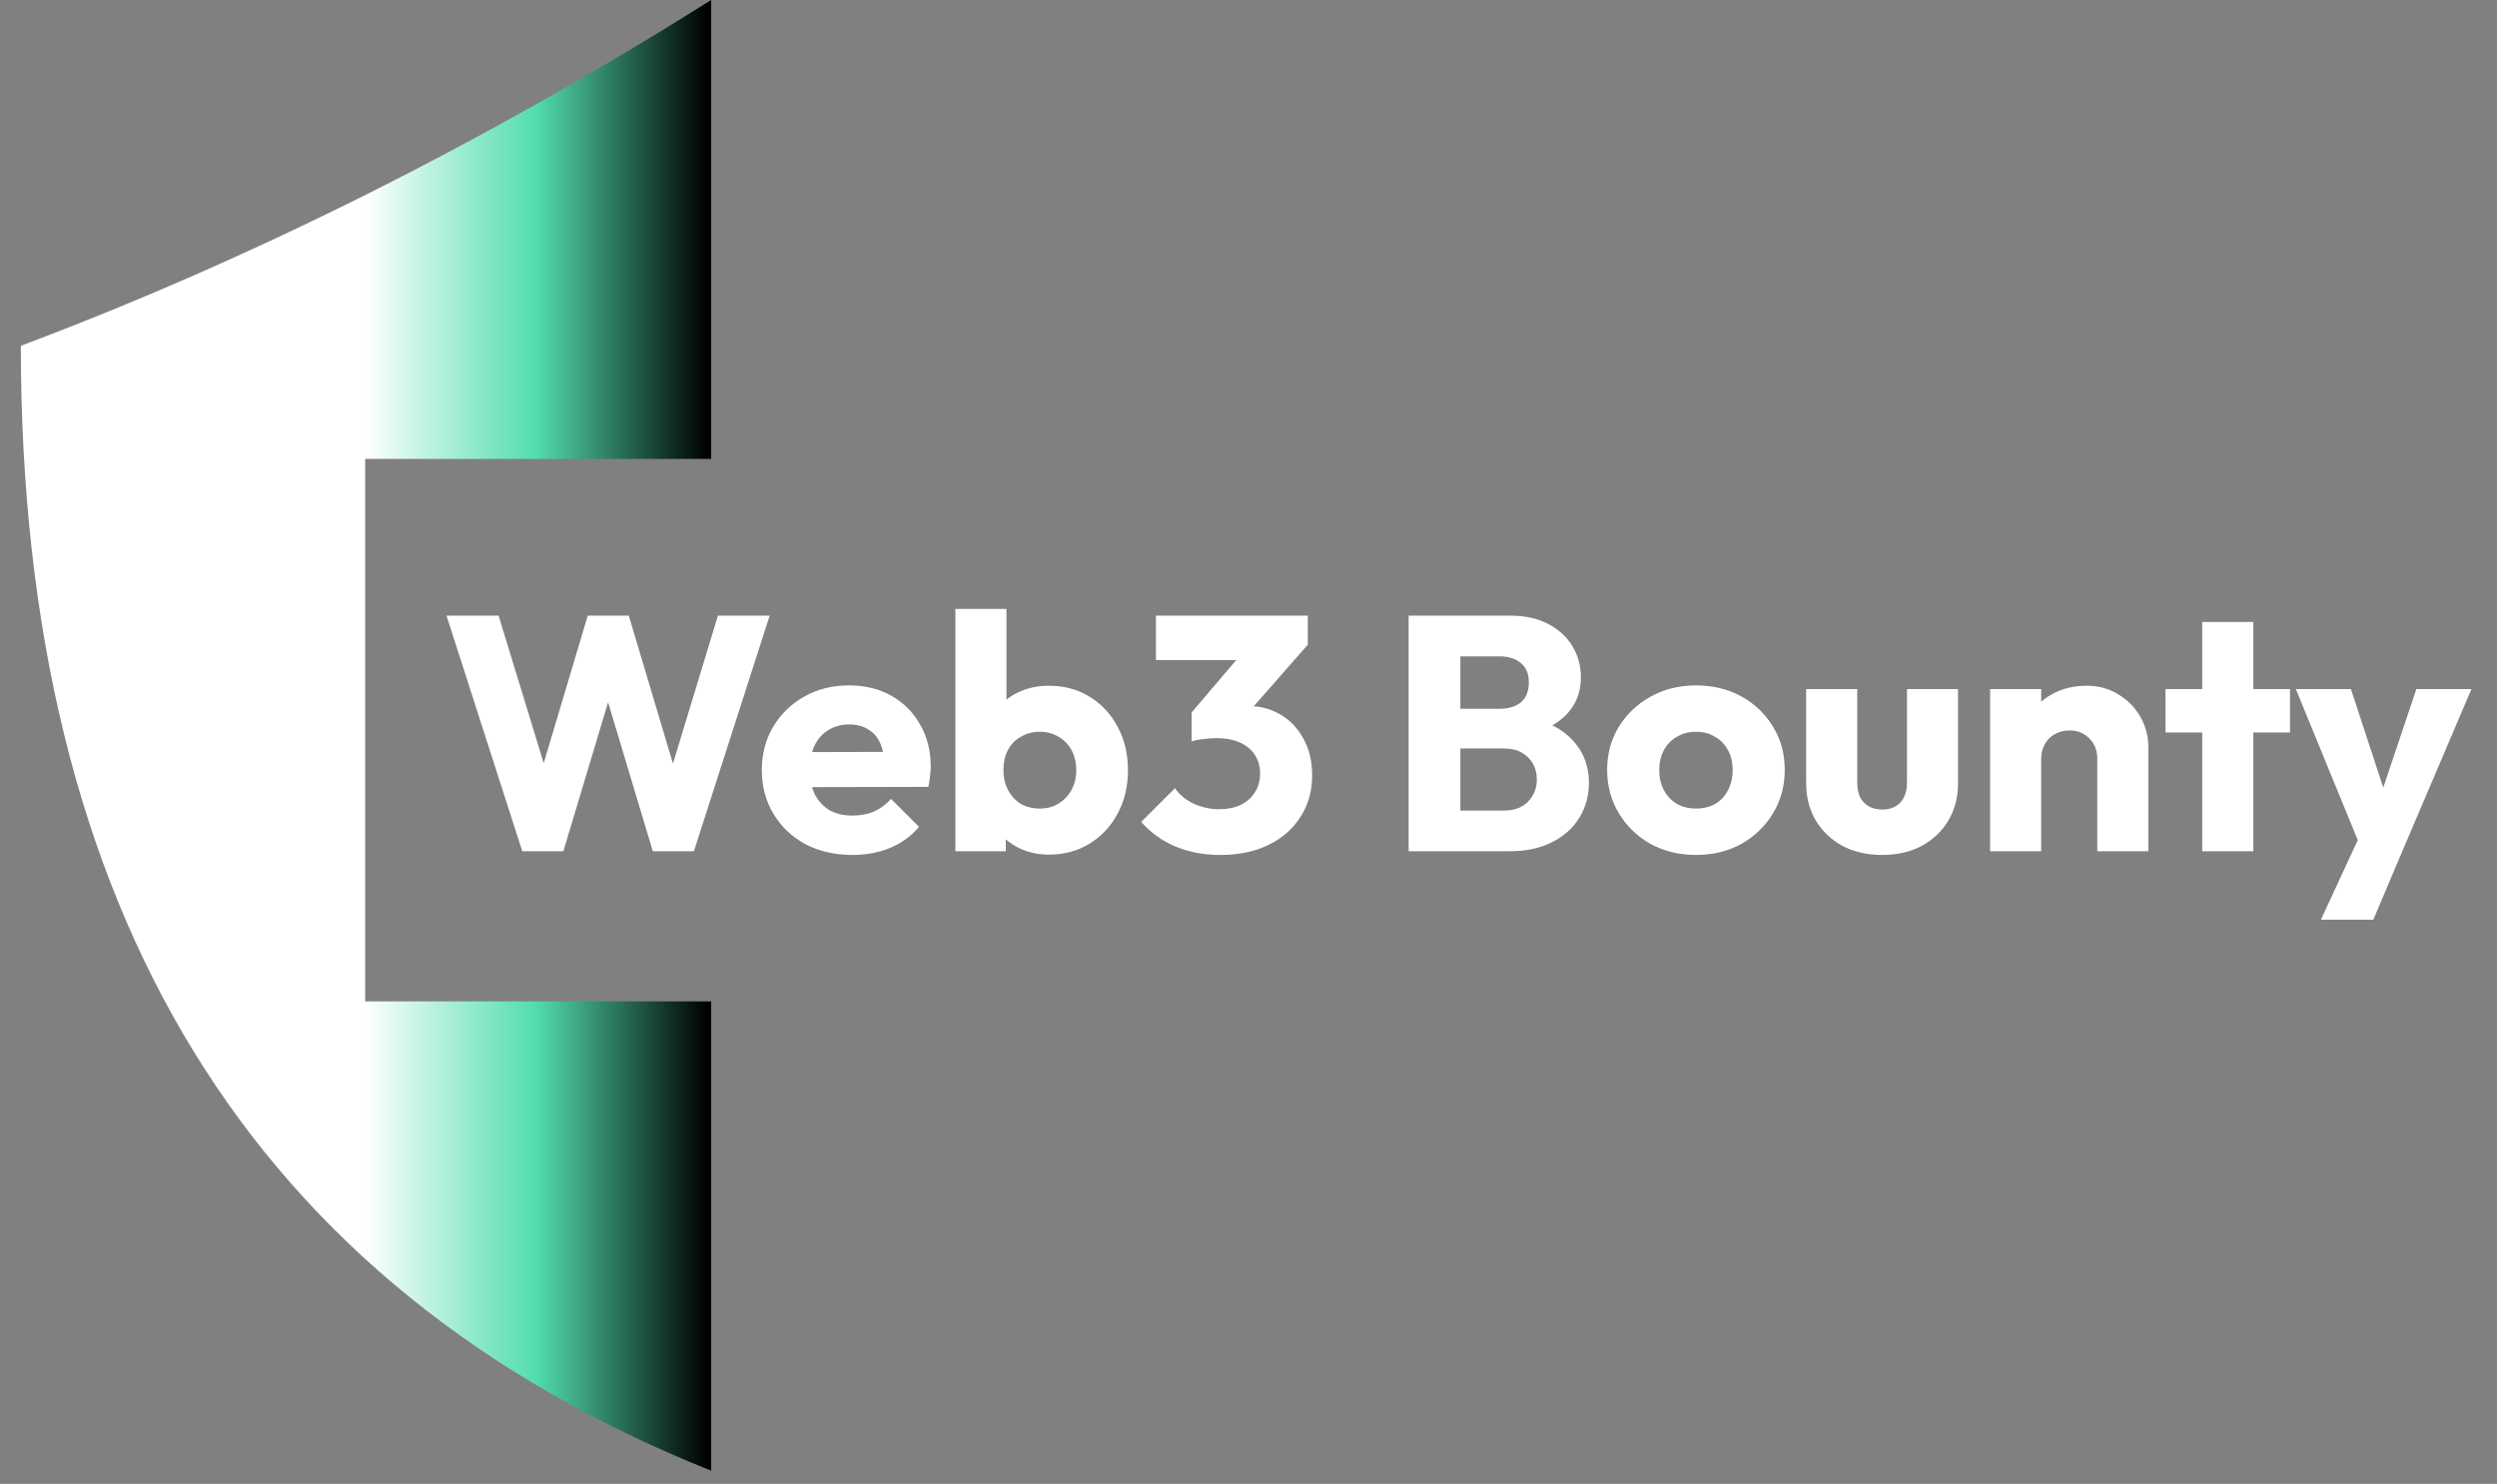
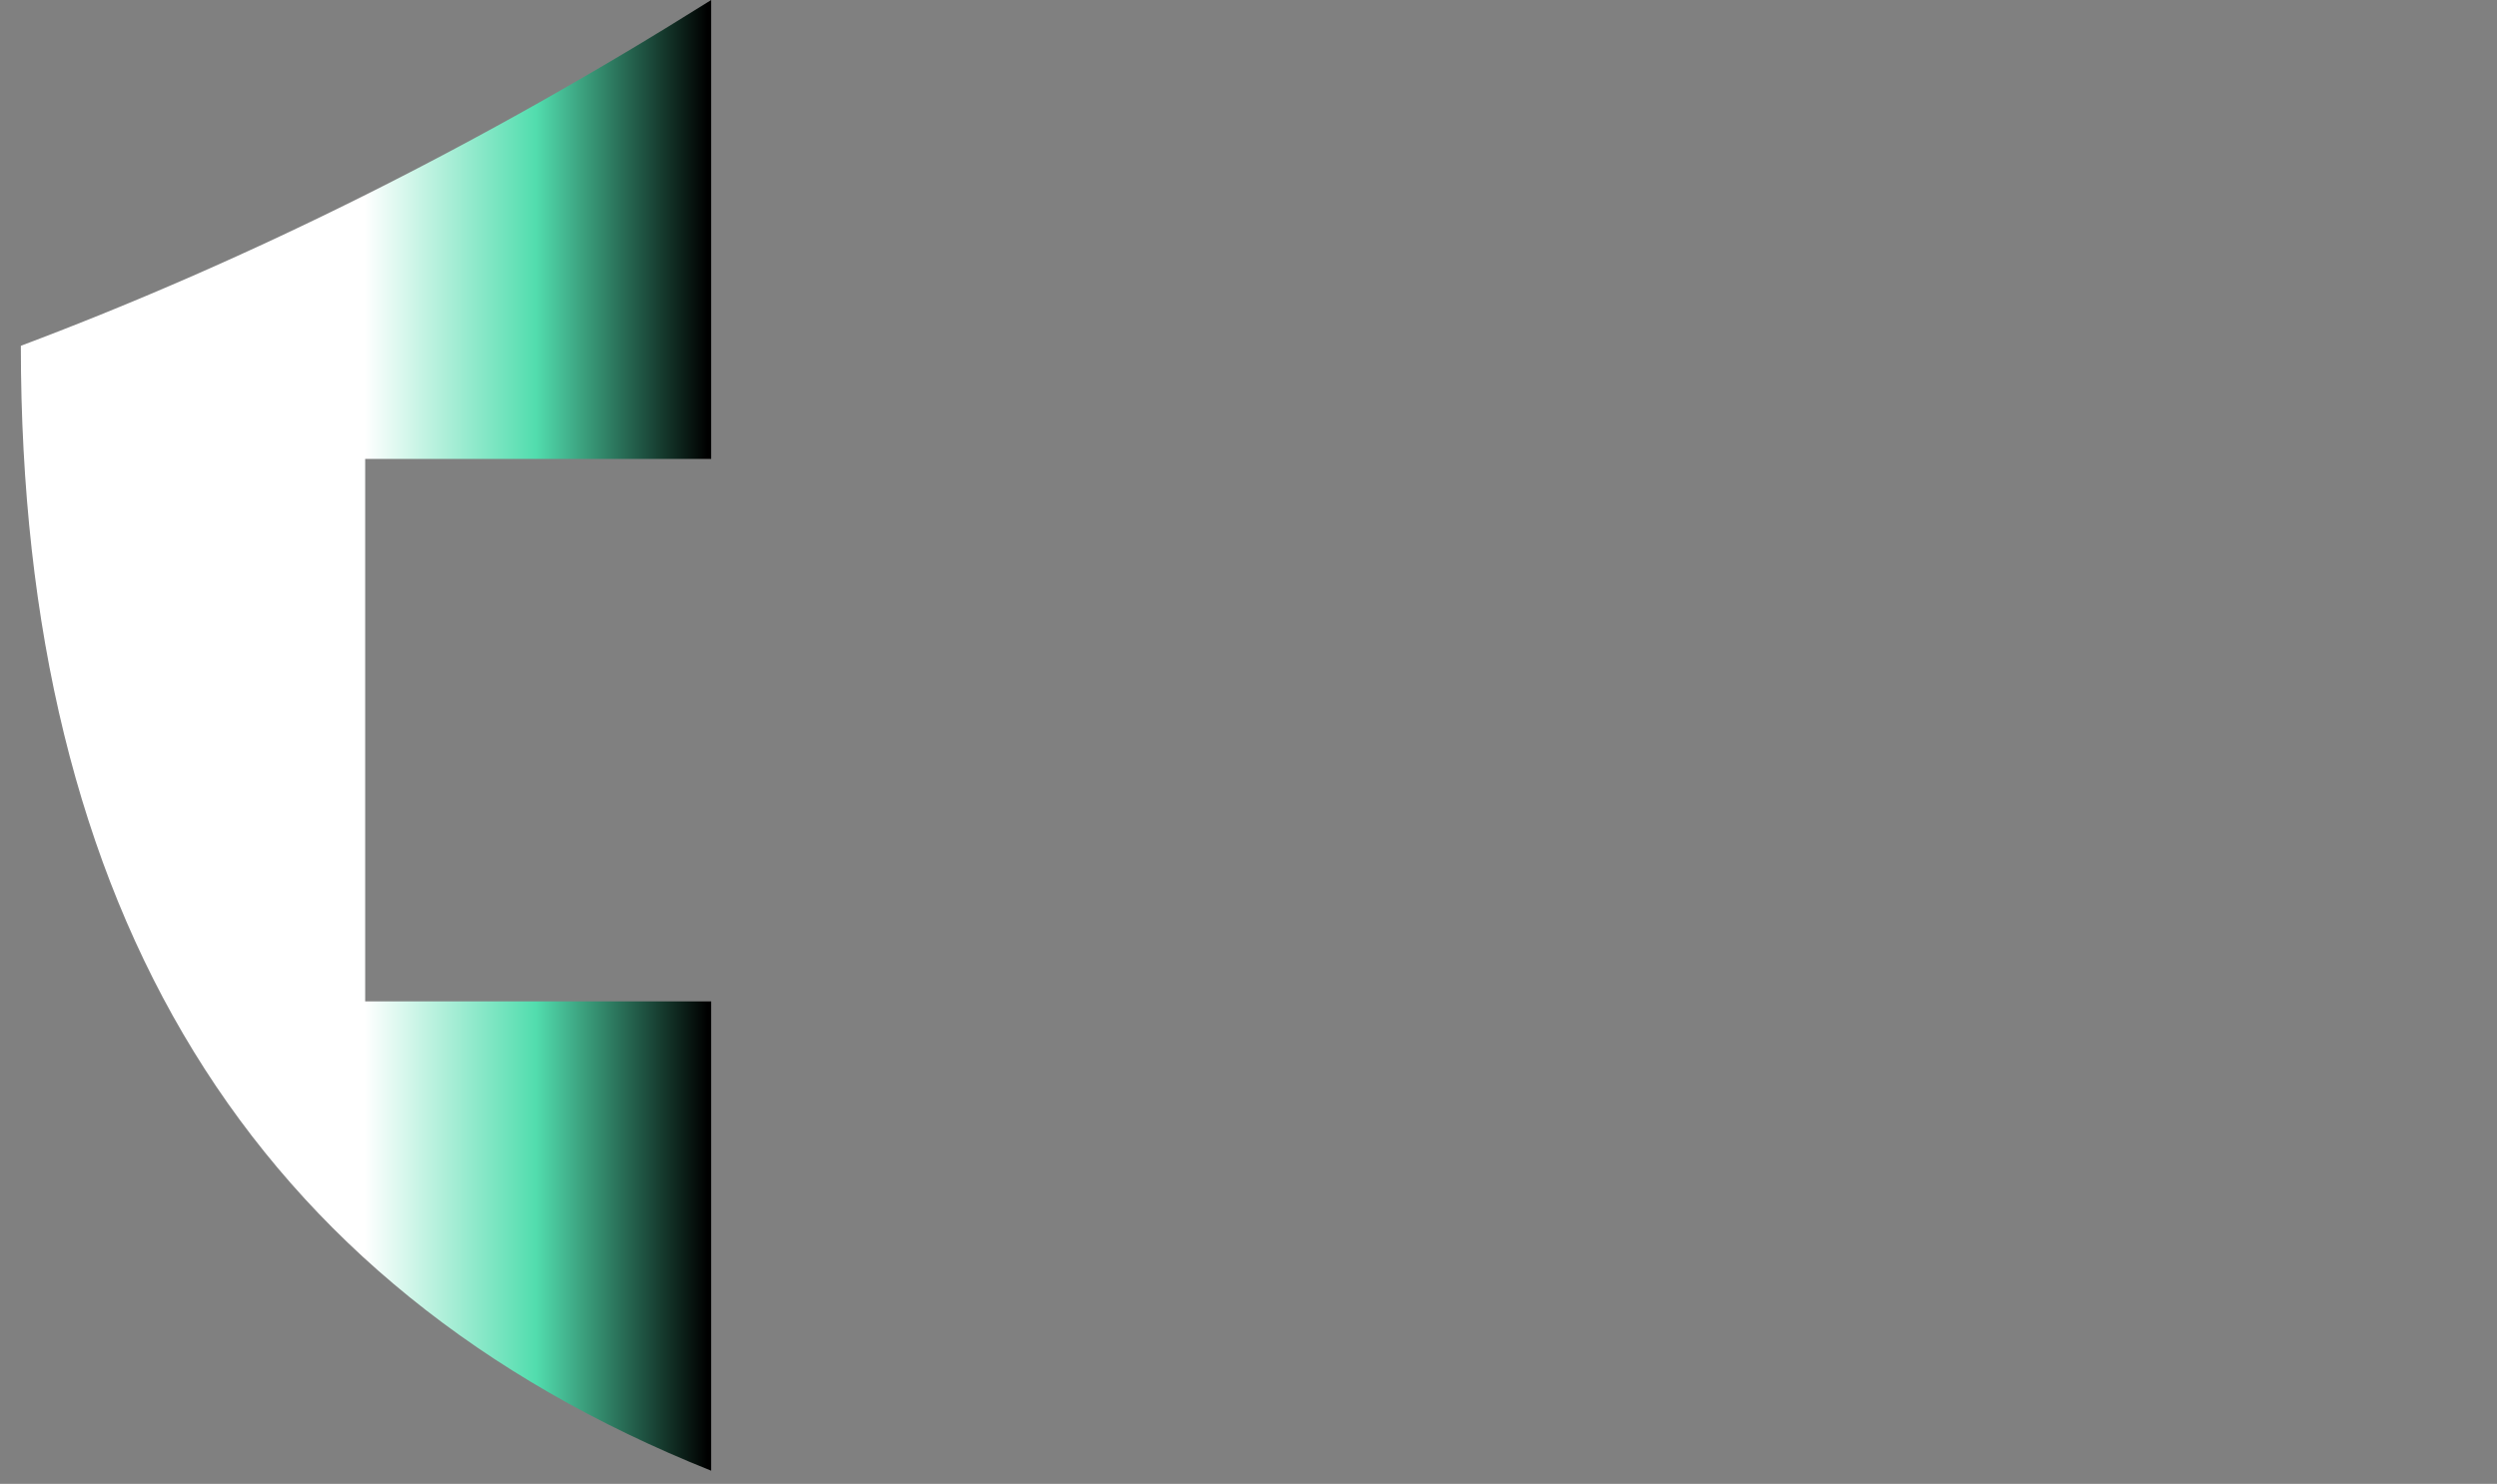
<svg xmlns="http://www.w3.org/2000/svg" width="106" height="63" viewBox="0 0 106 63" fill="none">
  <rect x="0" y="0" width="106" height="63" fill="#808080" stroke="none" />
  <path d="M30.191 19.485H15.502V42.515H30.191C30.191 47.998 30.191 54.421 30.191 62.442C10.695 54.656 0.885 38.7 0.885 14.681C10.633 11.015 20.443 6.126 30.191 0C30.191 7.888 30.191 13.846 30.191 19.485Z" fill="url(#paint0_linear_92_312)" />
-   <path d="M22.172 36.143L18.955 26.138H21.166L23.518 33.833H22.654L24.95 26.138H26.693L28.989 33.833H28.138L30.477 26.138H32.673L29.456 36.143H27.713L25.403 28.448H26.225L23.915 36.143H22.172ZM36.194 36.299C35.448 36.299 34.782 36.148 34.196 35.845C33.62 35.533 33.166 35.104 32.836 34.556C32.505 34.008 32.34 33.389 32.34 32.699C32.34 32.01 32.5 31.395 32.821 30.857C33.152 30.309 33.596 29.879 34.154 29.567C34.711 29.256 35.339 29.1 36.038 29.1C36.718 29.1 37.318 29.246 37.838 29.539C38.358 29.832 38.764 30.238 39.057 30.758C39.359 31.277 39.51 31.872 39.51 32.543C39.51 32.666 39.501 32.798 39.482 32.94C39.472 33.072 39.449 33.228 39.411 33.408L33.473 33.422V31.934L38.49 31.92L37.555 32.543C37.545 32.147 37.484 31.821 37.37 31.566C37.257 31.301 37.087 31.103 36.86 30.97C36.643 30.829 36.374 30.758 36.052 30.758C35.712 30.758 35.415 30.838 35.16 30.999C34.914 31.15 34.72 31.367 34.579 31.651C34.446 31.934 34.38 32.279 34.38 32.685C34.38 33.091 34.451 33.441 34.593 33.734C34.744 34.017 34.952 34.239 35.216 34.4C35.49 34.551 35.812 34.627 36.18 34.627C36.52 34.627 36.827 34.57 37.101 34.456C37.375 34.334 37.616 34.154 37.824 33.918L39.014 35.108C38.674 35.505 38.263 35.803 37.781 36.001C37.3 36.2 36.77 36.299 36.194 36.299ZM44.525 36.285C44.062 36.285 43.637 36.19 43.249 36.001C42.862 35.803 42.546 35.543 42.3 35.222C42.054 34.891 41.913 34.523 41.875 34.116V31.211C41.913 30.805 42.054 30.446 42.3 30.134C42.546 29.813 42.862 29.563 43.249 29.383C43.637 29.204 44.062 29.114 44.525 29.114C45.177 29.114 45.753 29.27 46.254 29.581C46.764 29.893 47.161 30.318 47.444 30.857C47.737 31.395 47.883 32.01 47.883 32.699C47.883 33.389 47.737 34.003 47.444 34.541C47.161 35.08 46.764 35.505 46.254 35.817C45.753 36.129 45.177 36.285 44.525 36.285ZM40.557 36.143V25.854H42.725V30.942L42.371 32.614L42.697 34.286V36.143H40.557ZM44.142 34.329C44.444 34.329 44.709 34.258 44.936 34.116C45.172 33.975 45.356 33.781 45.489 33.535C45.621 33.29 45.687 33.011 45.687 32.699C45.687 32.378 45.621 32.095 45.489 31.849C45.356 31.603 45.172 31.414 44.936 31.282C44.709 31.14 44.444 31.07 44.142 31.07C43.84 31.07 43.571 31.14 43.334 31.282C43.098 31.414 42.914 31.603 42.782 31.849C42.659 32.095 42.597 32.378 42.597 32.699C42.597 33.02 42.664 33.304 42.796 33.55C42.928 33.795 43.108 33.989 43.334 34.13C43.571 34.263 43.84 34.329 44.142 34.329ZM51.805 36.299C51.115 36.299 50.482 36.181 49.906 35.944C49.33 35.699 48.843 35.349 48.447 34.896L49.878 33.465C50.057 33.729 50.317 33.946 50.657 34.116C51.007 34.277 51.375 34.357 51.763 34.357C52.112 34.357 52.414 34.296 52.669 34.173C52.925 34.05 53.123 33.875 53.265 33.649C53.416 33.422 53.492 33.153 53.492 32.841C53.492 32.529 53.416 32.265 53.265 32.047C53.123 31.821 52.91 31.646 52.627 31.523C52.353 31.4 52.022 31.339 51.635 31.339C51.456 31.339 51.267 31.353 51.068 31.381C50.879 31.4 50.719 31.433 50.586 31.48L51.564 30.248C51.829 30.172 52.079 30.111 52.315 30.063C52.561 30.007 52.788 29.978 52.995 29.978C53.506 29.978 53.964 30.101 54.37 30.347C54.776 30.583 55.098 30.923 55.334 31.367C55.579 31.802 55.702 32.321 55.702 32.926C55.702 33.587 55.537 34.173 55.206 34.683C54.885 35.193 54.431 35.59 53.846 35.874C53.27 36.157 52.589 36.299 51.805 36.299ZM50.586 31.48V30.248L53.024 27.385L55.518 27.371L52.981 30.262L50.586 31.48ZM49.07 28.023V26.138H55.518V27.371L53.775 28.023H49.07ZM61.499 36.143V34.414H63.851C64.286 34.414 64.626 34.286 64.871 34.031C65.117 33.776 65.24 33.465 65.24 33.096C65.24 32.841 65.183 32.614 65.07 32.416C64.957 32.217 64.796 32.062 64.588 31.948C64.39 31.835 64.144 31.778 63.851 31.778H61.499V30.092H63.667C64.035 30.092 64.333 30.002 64.56 29.822C64.786 29.634 64.9 29.35 64.9 28.972C64.9 28.604 64.786 28.33 64.56 28.15C64.333 27.961 64.035 27.867 63.667 27.867H61.499V26.138H64.092C64.734 26.138 65.278 26.256 65.722 26.492C66.175 26.728 66.52 27.045 66.756 27.442C66.993 27.838 67.111 28.278 67.111 28.76C67.111 29.374 66.912 29.893 66.515 30.318C66.119 30.744 65.533 31.036 64.758 31.197L64.815 30.446C65.656 30.607 66.303 30.933 66.756 31.424C67.219 31.915 67.451 32.52 67.451 33.238C67.451 33.786 67.314 34.282 67.04 34.726C66.775 35.16 66.388 35.505 65.878 35.76C65.377 36.015 64.772 36.143 64.064 36.143H61.499ZM59.798 36.143V26.138H61.995V36.143H59.798ZM71.994 36.299C71.286 36.299 70.643 36.143 70.067 35.831C69.5 35.51 69.052 35.075 68.721 34.527C68.39 33.979 68.225 33.365 68.225 32.685C68.225 32.005 68.39 31.395 68.721 30.857C69.052 30.318 69.5 29.893 70.067 29.581C70.634 29.26 71.276 29.1 71.994 29.1C72.712 29.1 73.355 29.256 73.922 29.567C74.489 29.879 74.937 30.309 75.268 30.857C75.599 31.395 75.764 32.005 75.764 32.685C75.764 33.365 75.599 33.979 75.268 34.527C74.937 35.075 74.489 35.51 73.922 35.831C73.355 36.143 72.712 36.299 71.994 36.299ZM71.994 34.329C72.306 34.329 72.58 34.263 72.816 34.13C73.052 33.989 73.232 33.795 73.355 33.55C73.487 33.294 73.553 33.006 73.553 32.685C73.553 32.364 73.487 32.085 73.355 31.849C73.223 31.603 73.038 31.414 72.802 31.282C72.575 31.14 72.306 31.07 71.994 31.07C71.692 31.07 71.423 31.14 71.187 31.282C70.95 31.414 70.766 31.603 70.634 31.849C70.502 32.095 70.436 32.378 70.436 32.699C70.436 33.011 70.502 33.294 70.634 33.55C70.766 33.795 70.95 33.989 71.187 34.13C71.423 34.263 71.692 34.329 71.994 34.329ZM79.904 36.299C79.272 36.299 78.709 36.171 78.218 35.916C77.736 35.652 77.358 35.293 77.084 34.839C76.81 34.376 76.673 33.847 76.673 33.252V29.256H78.842V33.224C78.842 33.46 78.879 33.663 78.955 33.833C79.04 34.003 79.163 34.135 79.323 34.23C79.484 34.324 79.678 34.371 79.904 34.371C80.226 34.371 80.481 34.272 80.67 34.074C80.859 33.866 80.953 33.583 80.953 33.224V29.256H83.121V33.238C83.121 33.842 82.984 34.376 82.71 34.839C82.436 35.293 82.058 35.652 81.577 35.916C81.095 36.171 80.537 36.299 79.904 36.299ZM89.032 36.143V32.217C89.032 31.858 88.918 31.57 88.692 31.353C88.474 31.126 88.196 31.013 87.856 31.013C87.619 31.013 87.412 31.065 87.232 31.169C87.052 31.263 86.911 31.405 86.807 31.594C86.703 31.773 86.651 31.981 86.651 32.217L85.815 31.806C85.815 31.268 85.933 30.796 86.169 30.389C86.405 29.983 86.731 29.671 87.147 29.454C87.572 29.227 88.049 29.114 88.578 29.114C89.088 29.114 89.537 29.237 89.925 29.482C90.321 29.718 90.633 30.035 90.86 30.432C91.087 30.829 91.2 31.263 91.2 31.736V36.143H89.032ZM84.483 36.143V29.256H86.651V36.143H84.483ZM93.487 36.143V26.407H95.656V36.143H93.487ZM91.928 31.098V29.256H97.214V31.098H91.928ZM100.295 36.171L97.461 29.256H99.799L101.599 34.74H100.735L102.577 29.256H104.915L101.968 36.171H100.295ZM98.524 39.048L100.593 34.584L101.968 36.171L100.749 39.048H98.524Z" fill="white" />
  <defs>
    <linearGradient id="paint0_linear_92_312" x1="30.036" y1="0" x2="0.885" y2="6.64218e-08" gradientUnits="userSpaceOnUse">
      <stop />
      <stop offset="0.25" stop-color="#52DDAE" />
      <stop offset="0.5" stop-color="white" />
    </linearGradient>
  </defs>
</svg>